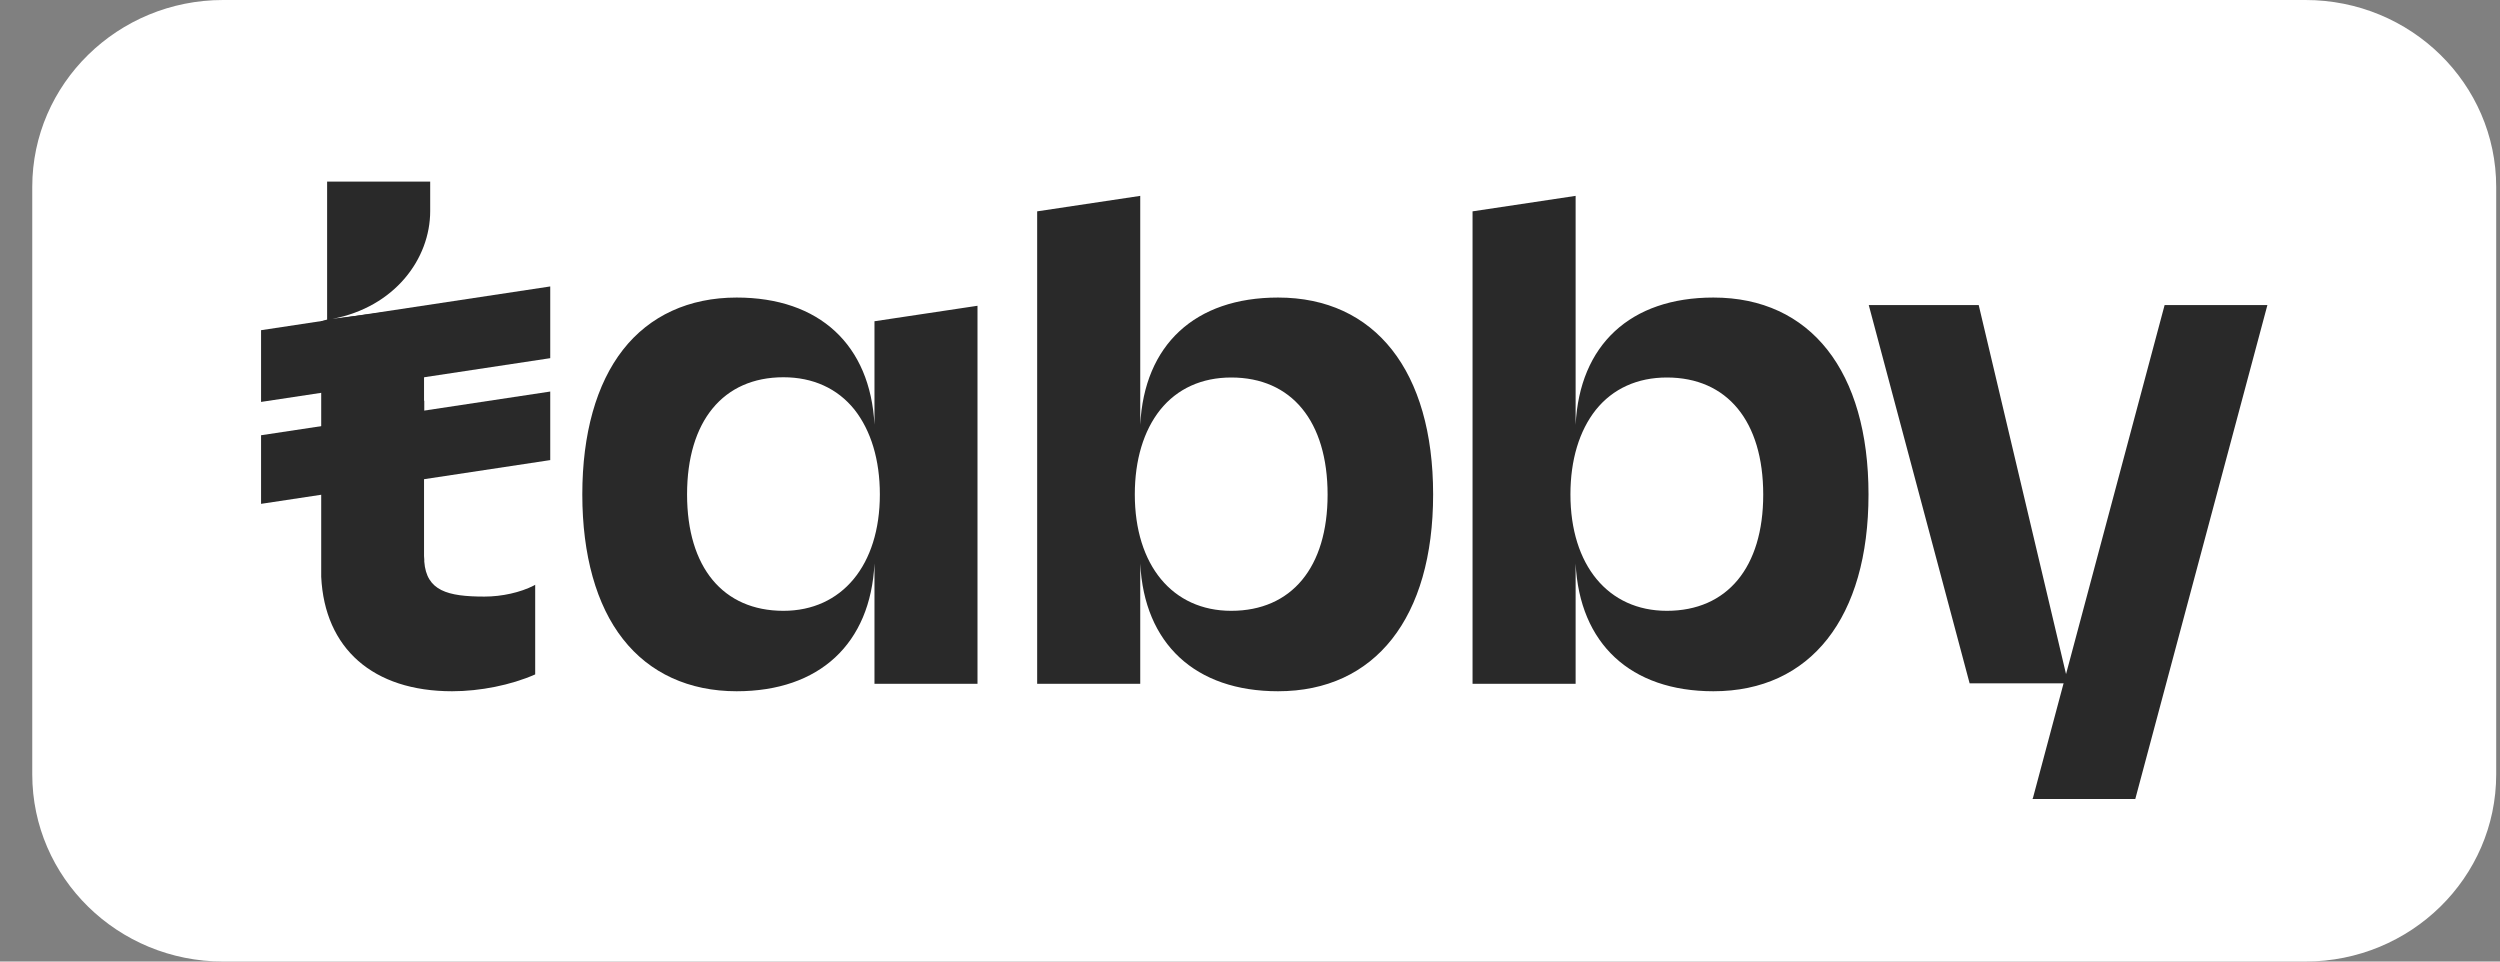
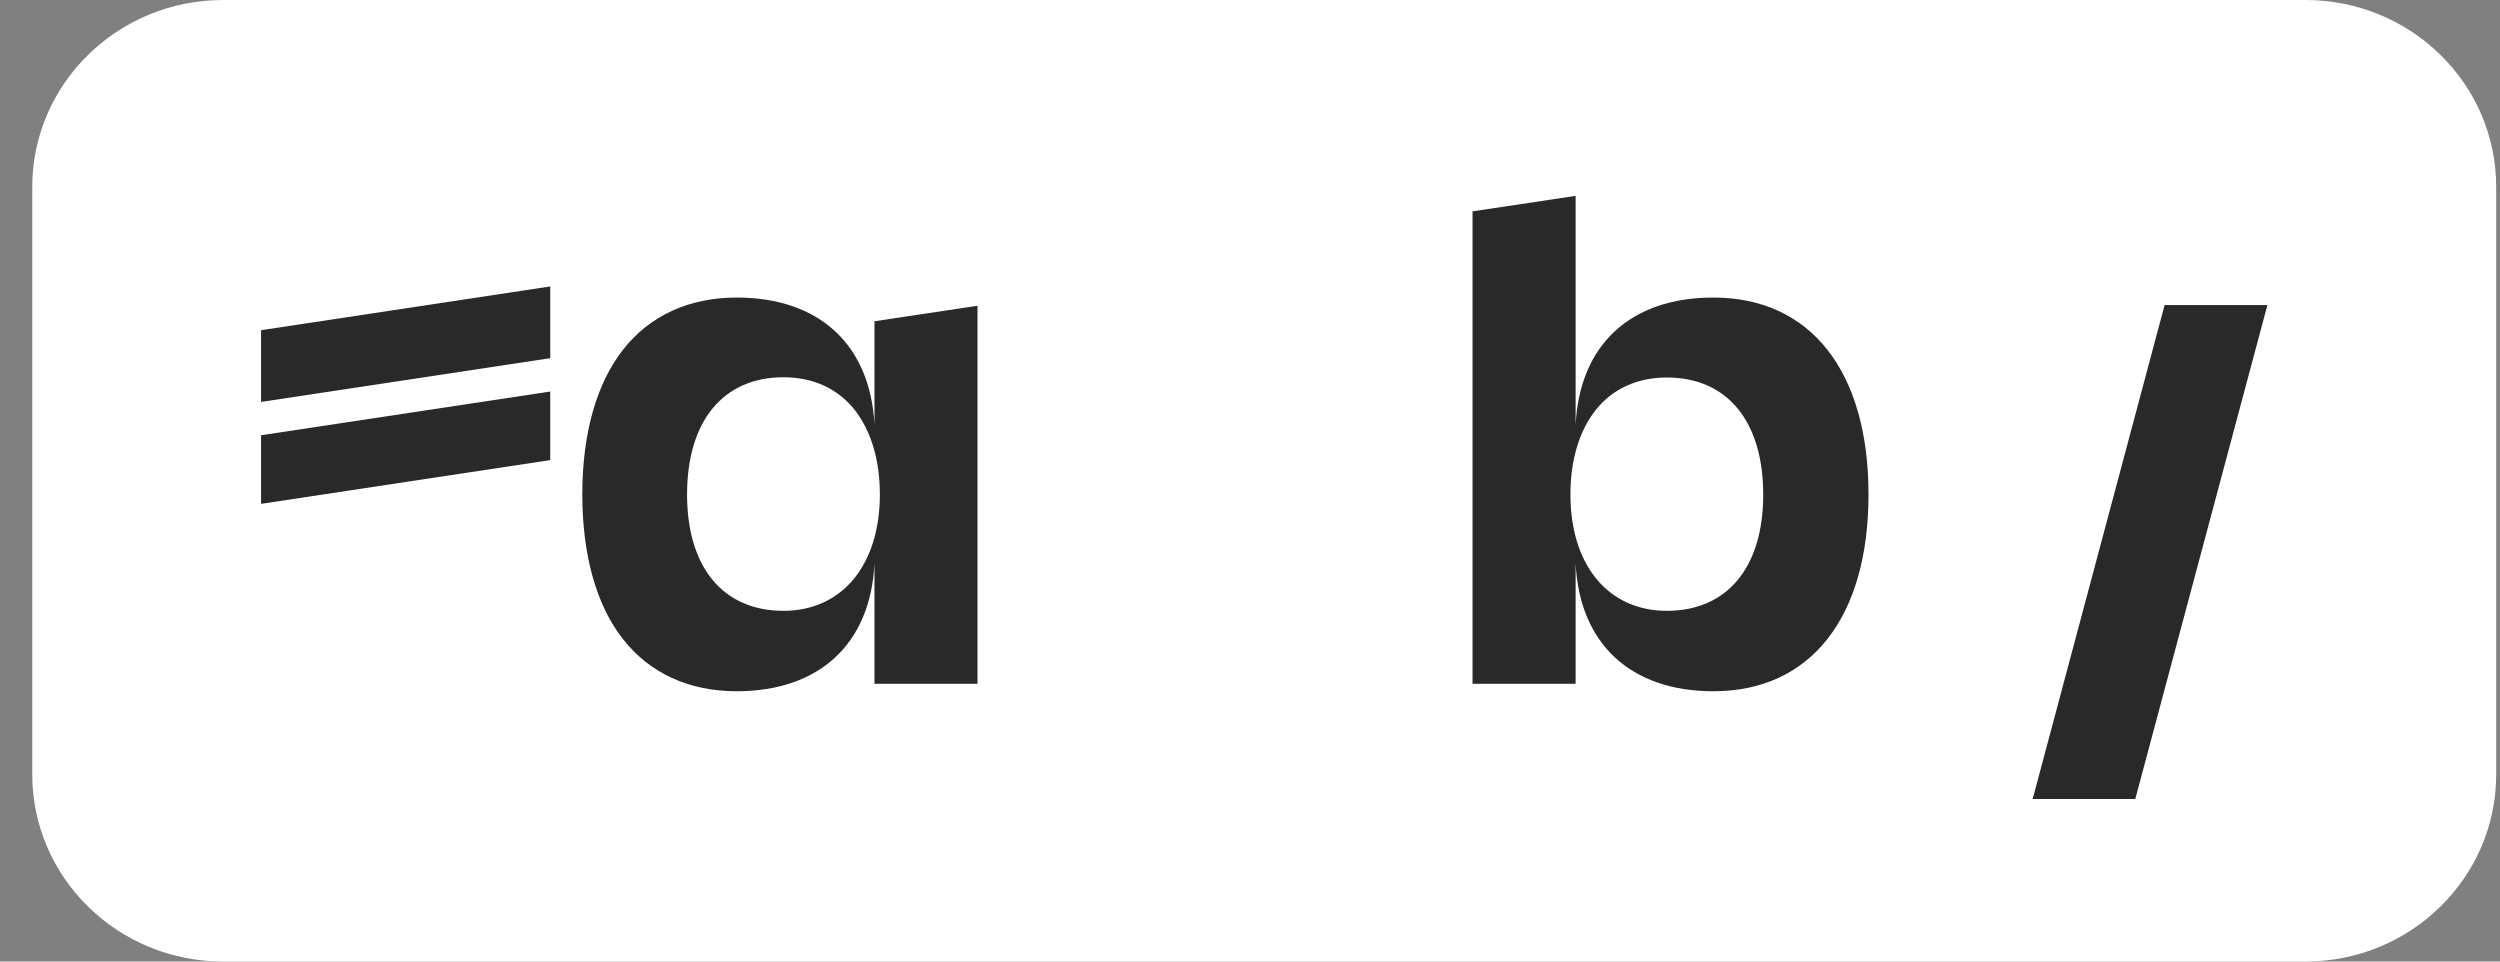
<svg xmlns="http://www.w3.org/2000/svg" width="52" height="20" viewBox="0 0 52 20" fill="none">
  <rect x="0" y="0" width="52" height="20" fill="#808080" stroke="none" />
  <g clip-path="url(#clip0_6127_77272)">
    <g clip-path="url(#clip1_6127_77272)">
      <path d="M47.952 20H4.64C2.45 20 0.671 18.257 0.671 16.107V3.888C0.671 1.743 2.45 0 4.64 0H47.952C50.147 0 51.921 1.743 51.921 3.888V16.107C51.921 18.257 50.142 20 47.952 20Z" fill="white" />
      <path d="M45.024 6.345L42.285 16.599L42.275 16.619H44.414L47.162 6.345H45.024Z" fill="#292929" />
-       <path d="M11.107 12.178C10.825 12.323 10.44 12.409 10.076 12.409C9.307 12.409 8.871 12.288 8.825 11.681V11.64C8.825 11.615 8.82 11.59 8.82 11.565V9.797L8.825 9.586V8.335H8.82V7.802L8.825 7.591V6.385L6.917 6.632C8.209 6.385 8.948 5.386 8.948 4.391V3.778H6.804V6.647L6.681 6.682V11.997C6.753 13.489 7.758 14.378 9.404 14.378C9.989 14.378 10.63 14.248 11.122 14.032L11.132 14.027V12.163L11.107 12.178Z" fill="#292929" />
      <path d="M11.445 5.958L5.43 6.868V8.36L11.445 7.45V5.958Z" fill="#292929" />
      <path d="M11.445 8.144L5.43 9.053V10.48L11.445 9.57V8.144Z" fill="#292929" />
      <path d="M18.189 8.832C18.101 7.174 17.045 6.189 15.322 6.189C14.332 6.189 13.512 6.566 12.958 7.275C12.404 7.983 12.112 9.023 12.112 10.284C12.112 11.545 12.404 12.59 12.958 13.293C13.512 14.002 14.332 14.378 15.322 14.378C17.045 14.378 18.107 13.389 18.189 11.721V14.223H20.332V6.36L18.189 6.682M18.301 10.284C18.301 11.756 17.512 12.705 16.296 12.705C15.04 12.705 14.291 11.801 14.291 10.284C14.291 8.762 15.04 7.847 16.296 7.847C16.907 7.847 17.419 8.078 17.773 8.52C18.117 8.958 18.301 9.565 18.301 10.284Z" fill="#292929" />
-       <path d="M26.583 6.189C24.855 6.189 23.799 7.174 23.717 8.837V4.074L21.573 4.396V14.223H23.717V11.721C23.799 13.389 24.86 14.378 26.583 14.378C28.604 14.378 29.809 12.846 29.809 10.284C29.809 7.722 28.604 6.189 26.583 6.189ZM25.609 12.705C24.388 12.705 23.604 11.756 23.604 10.284C23.604 9.565 23.788 8.958 24.132 8.525C24.486 8.083 24.999 7.852 25.609 7.852C26.865 7.852 27.614 8.762 27.614 10.289C27.614 11.801 26.865 12.705 25.609 12.705Z" fill="#292929" />
      <path d="M35.639 6.189C33.911 6.189 32.855 7.174 32.773 8.837V4.074L30.629 4.396V14.223H32.773V11.721C32.855 13.389 33.916 14.378 35.639 14.378C37.66 14.378 38.865 12.846 38.865 10.284C38.865 7.722 37.66 6.189 35.639 6.189ZM34.67 12.705C33.45 12.705 32.665 11.756 32.665 10.284C32.665 9.565 32.85 8.958 33.193 8.525C33.547 8.083 34.06 7.852 34.67 7.852C35.927 7.852 36.675 8.762 36.675 10.289C36.675 11.801 35.927 12.705 34.67 12.705Z" fill="#292929" />
-       <path d="M38.87 6.345H41.157L43.019 14.213H40.968L38.87 6.345Z" fill="#292929" />
    </g>
  </g>
  <defs>
    <clipPath id="clip0_6127_77272">
      <rect width="51.25" height="20" fill="white" transform="translate(0.671)" />
    </clipPath>
    <clipPath id="clip1_6127_77272">
      <rect width="51.25" height="20" fill="white" transform="translate(0.671)" />
    </clipPath>
  </defs>
</svg>